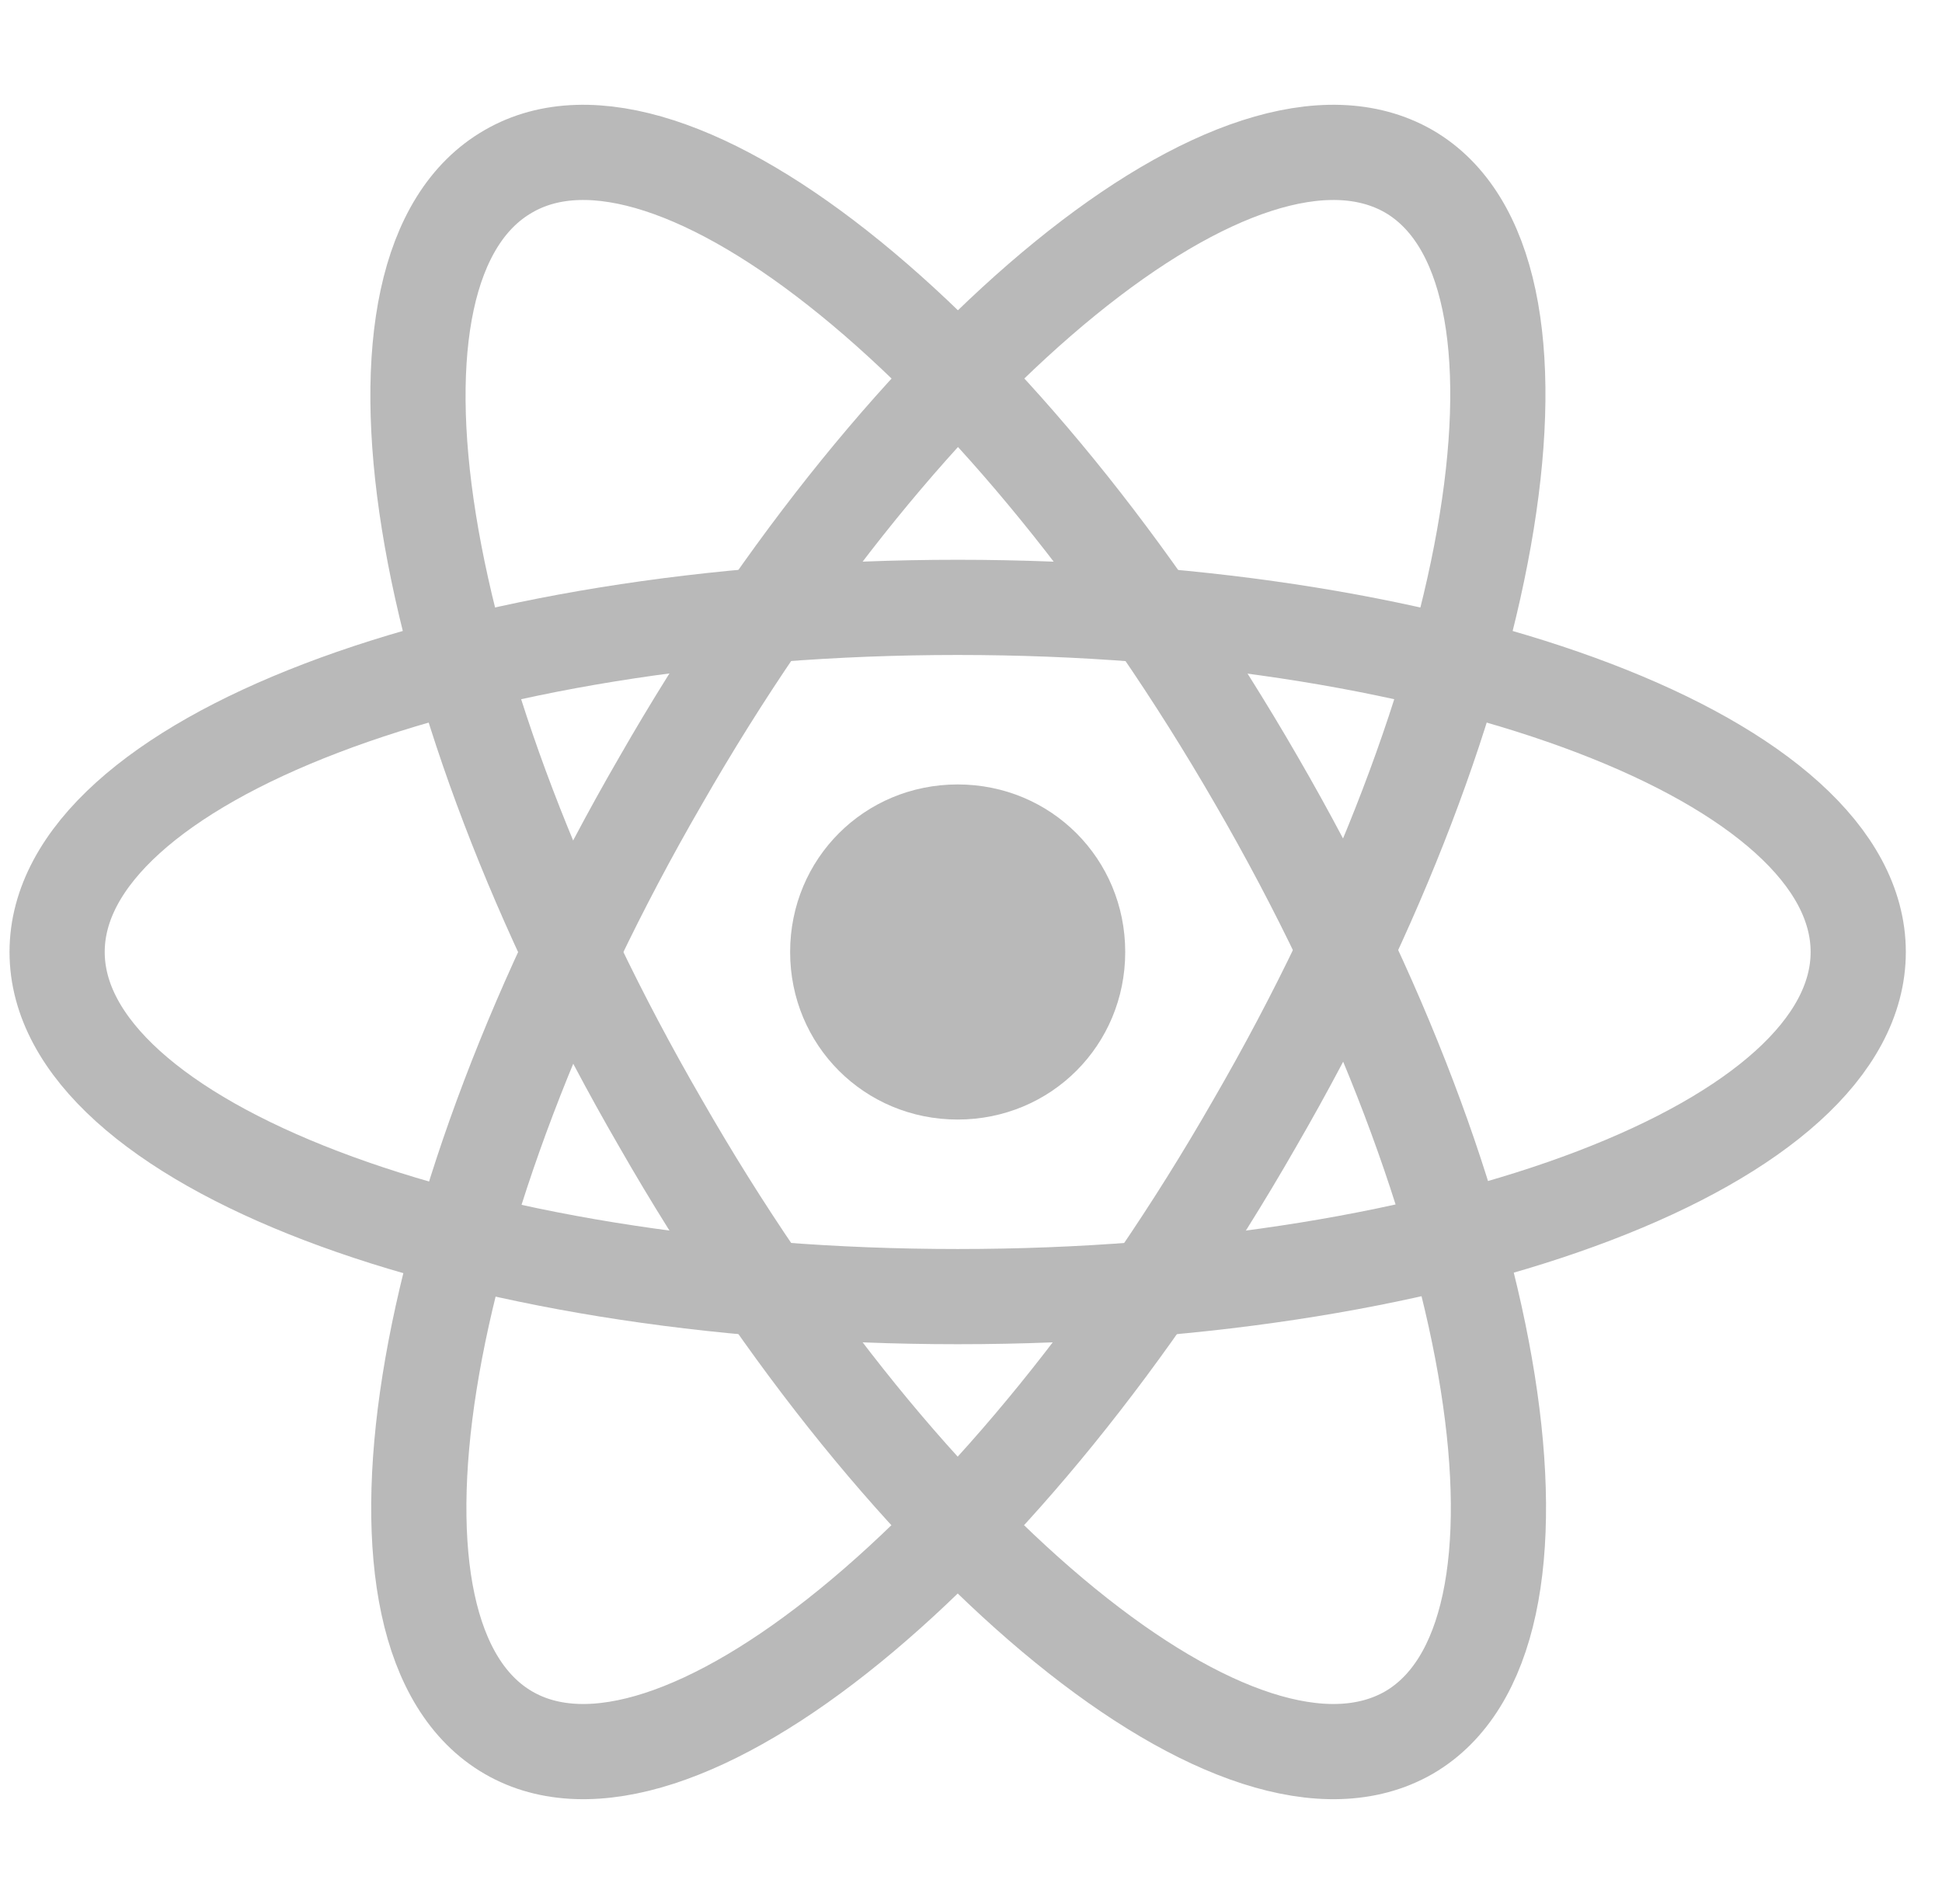
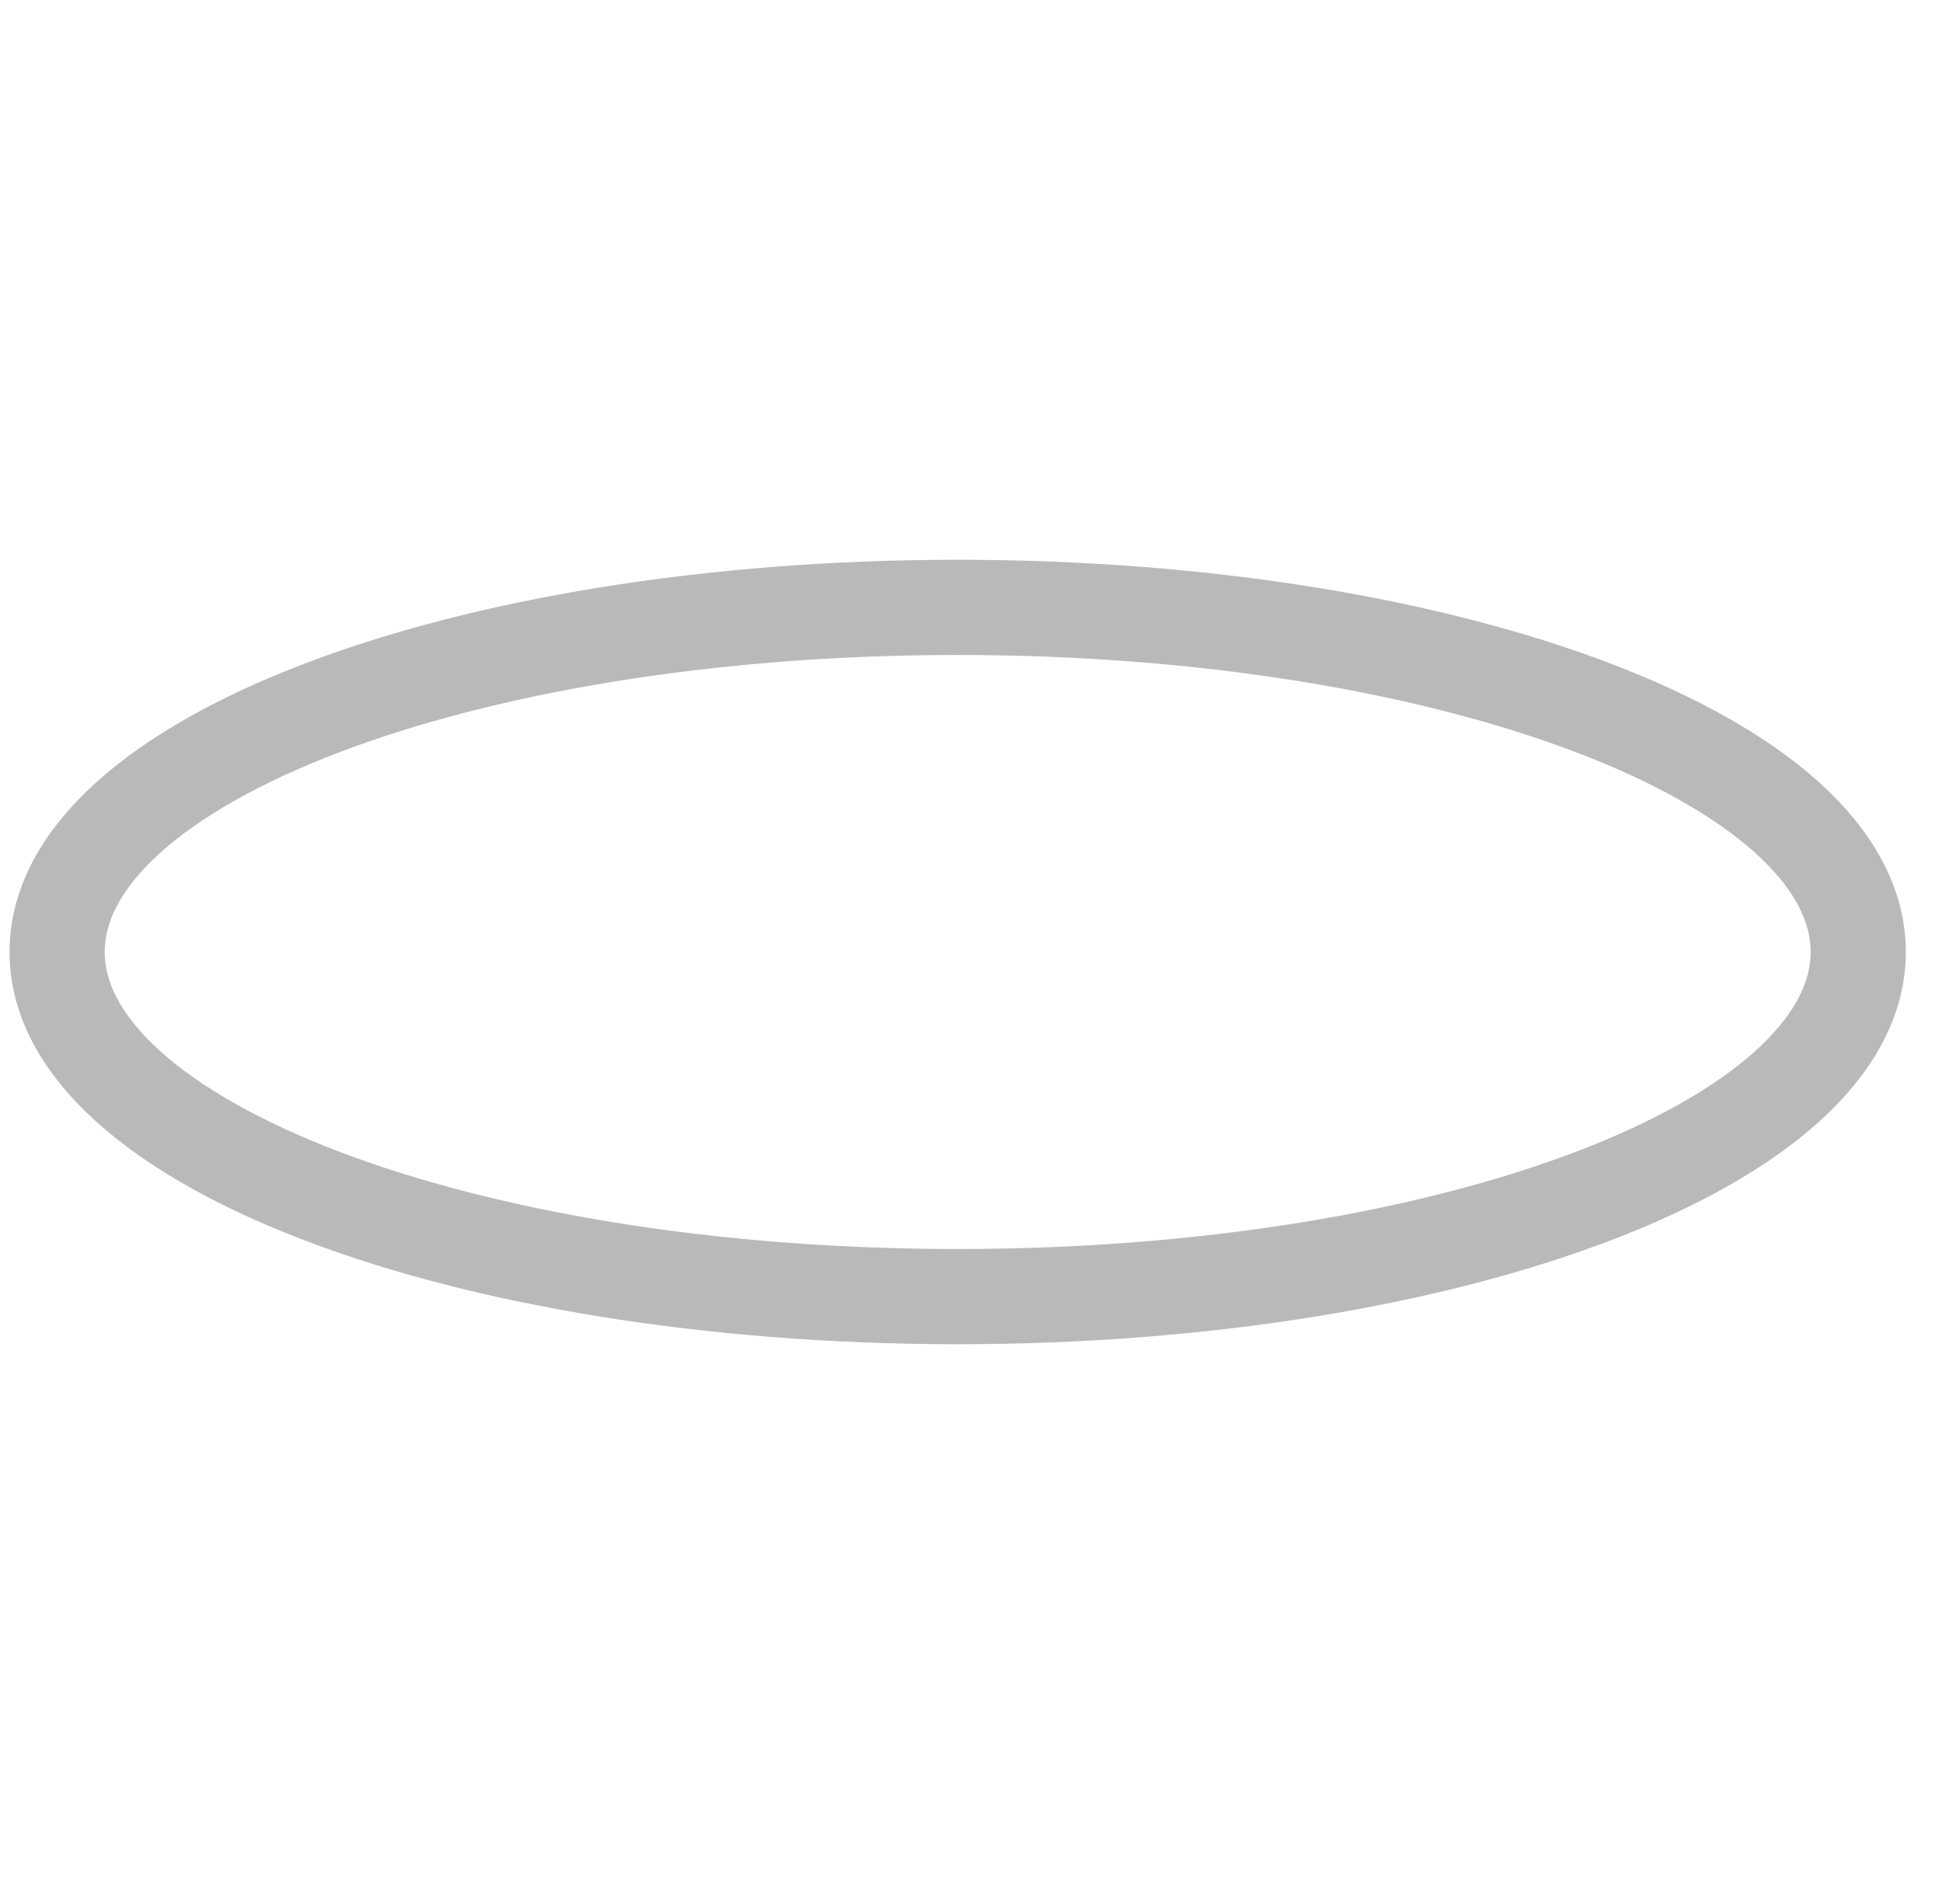
<svg xmlns="http://www.w3.org/2000/svg" width="51" height="50" viewBox="0 0 51 50" fill="none">
  <g clip-path="url(#clip0_656_825)">
-     <path d="M25.15 29.4C27.6 29.4 29.55 27.45 29.55 25C29.55 22.55 27.6 20.6 25.15 20.6C22.7 20.6 20.75 22.55 20.75 25C20.75 27.45 22.7 29.4 25.15 29.4Z" fill="#B9B9B9" />
    <path d="M25.15 34.05C38.2 34.05 48.8 30 48.8 25C48.8 20 38.2 15.95 25.15 15.95C12.1 15.95 1.5 20 1.5 25C1.5 30 12.1 34.05 25.15 34.05Z" stroke="#B9B9B9" stroke-width="2.5" />
-     <path d="M17.35 29.5C23.85 40.85 32.65 48 37 45.5C41.3 43 39.55 31.8 33 20.5C26.45 9.15 17.65 2 13.35 4.5C9 7 10.8 18.2 17.35 29.5Z" stroke="#B9B9B9" stroke-width="2.5" />
-     <path d="M17.35 20.5C10.8 31.8 9.05 43 13.35 45.5C17.65 48 26.45 40.85 32.95 29.5C39.5 18.2 41.3 7 37 4.5C32.65 2 23.85 9.15 17.35 20.5Z" stroke="#B9B9B9" stroke-width="2.5" />
  </g>
  <defs>
    <clipPath id="clip0_656_825">
      <rect width="50.5" height="50" fill="white" />
    </clipPath>
  </defs>
</svg>